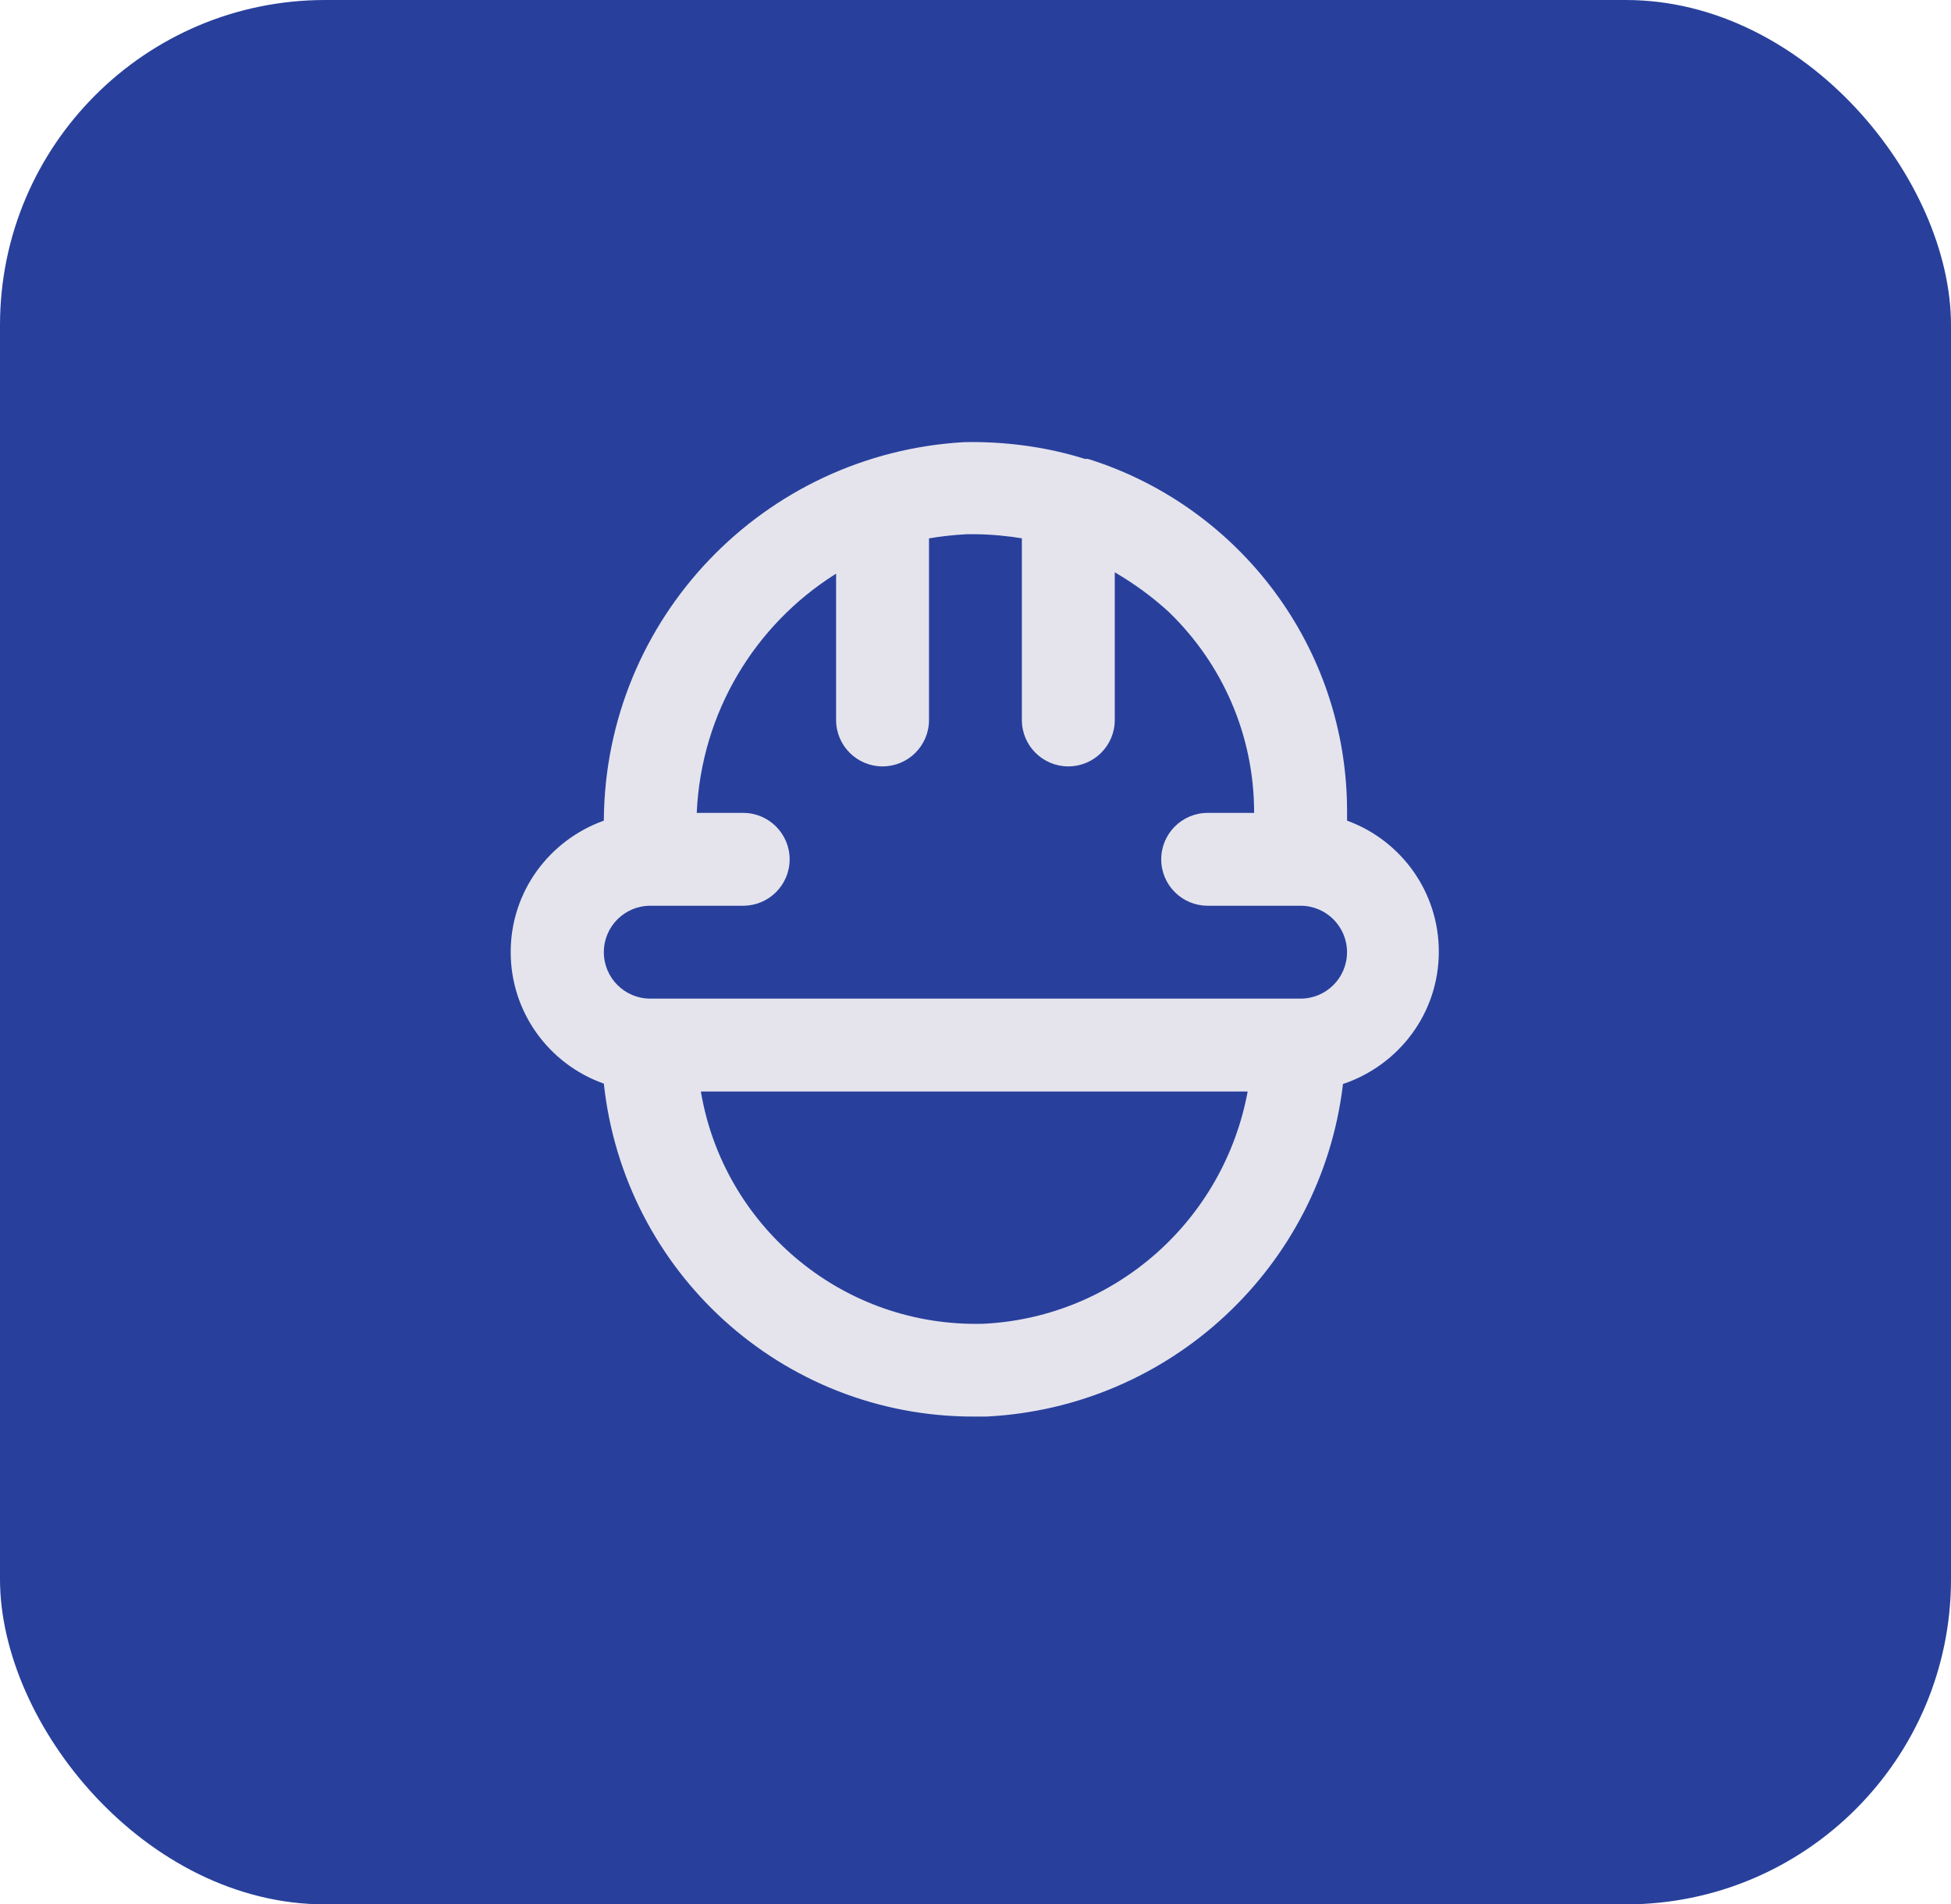
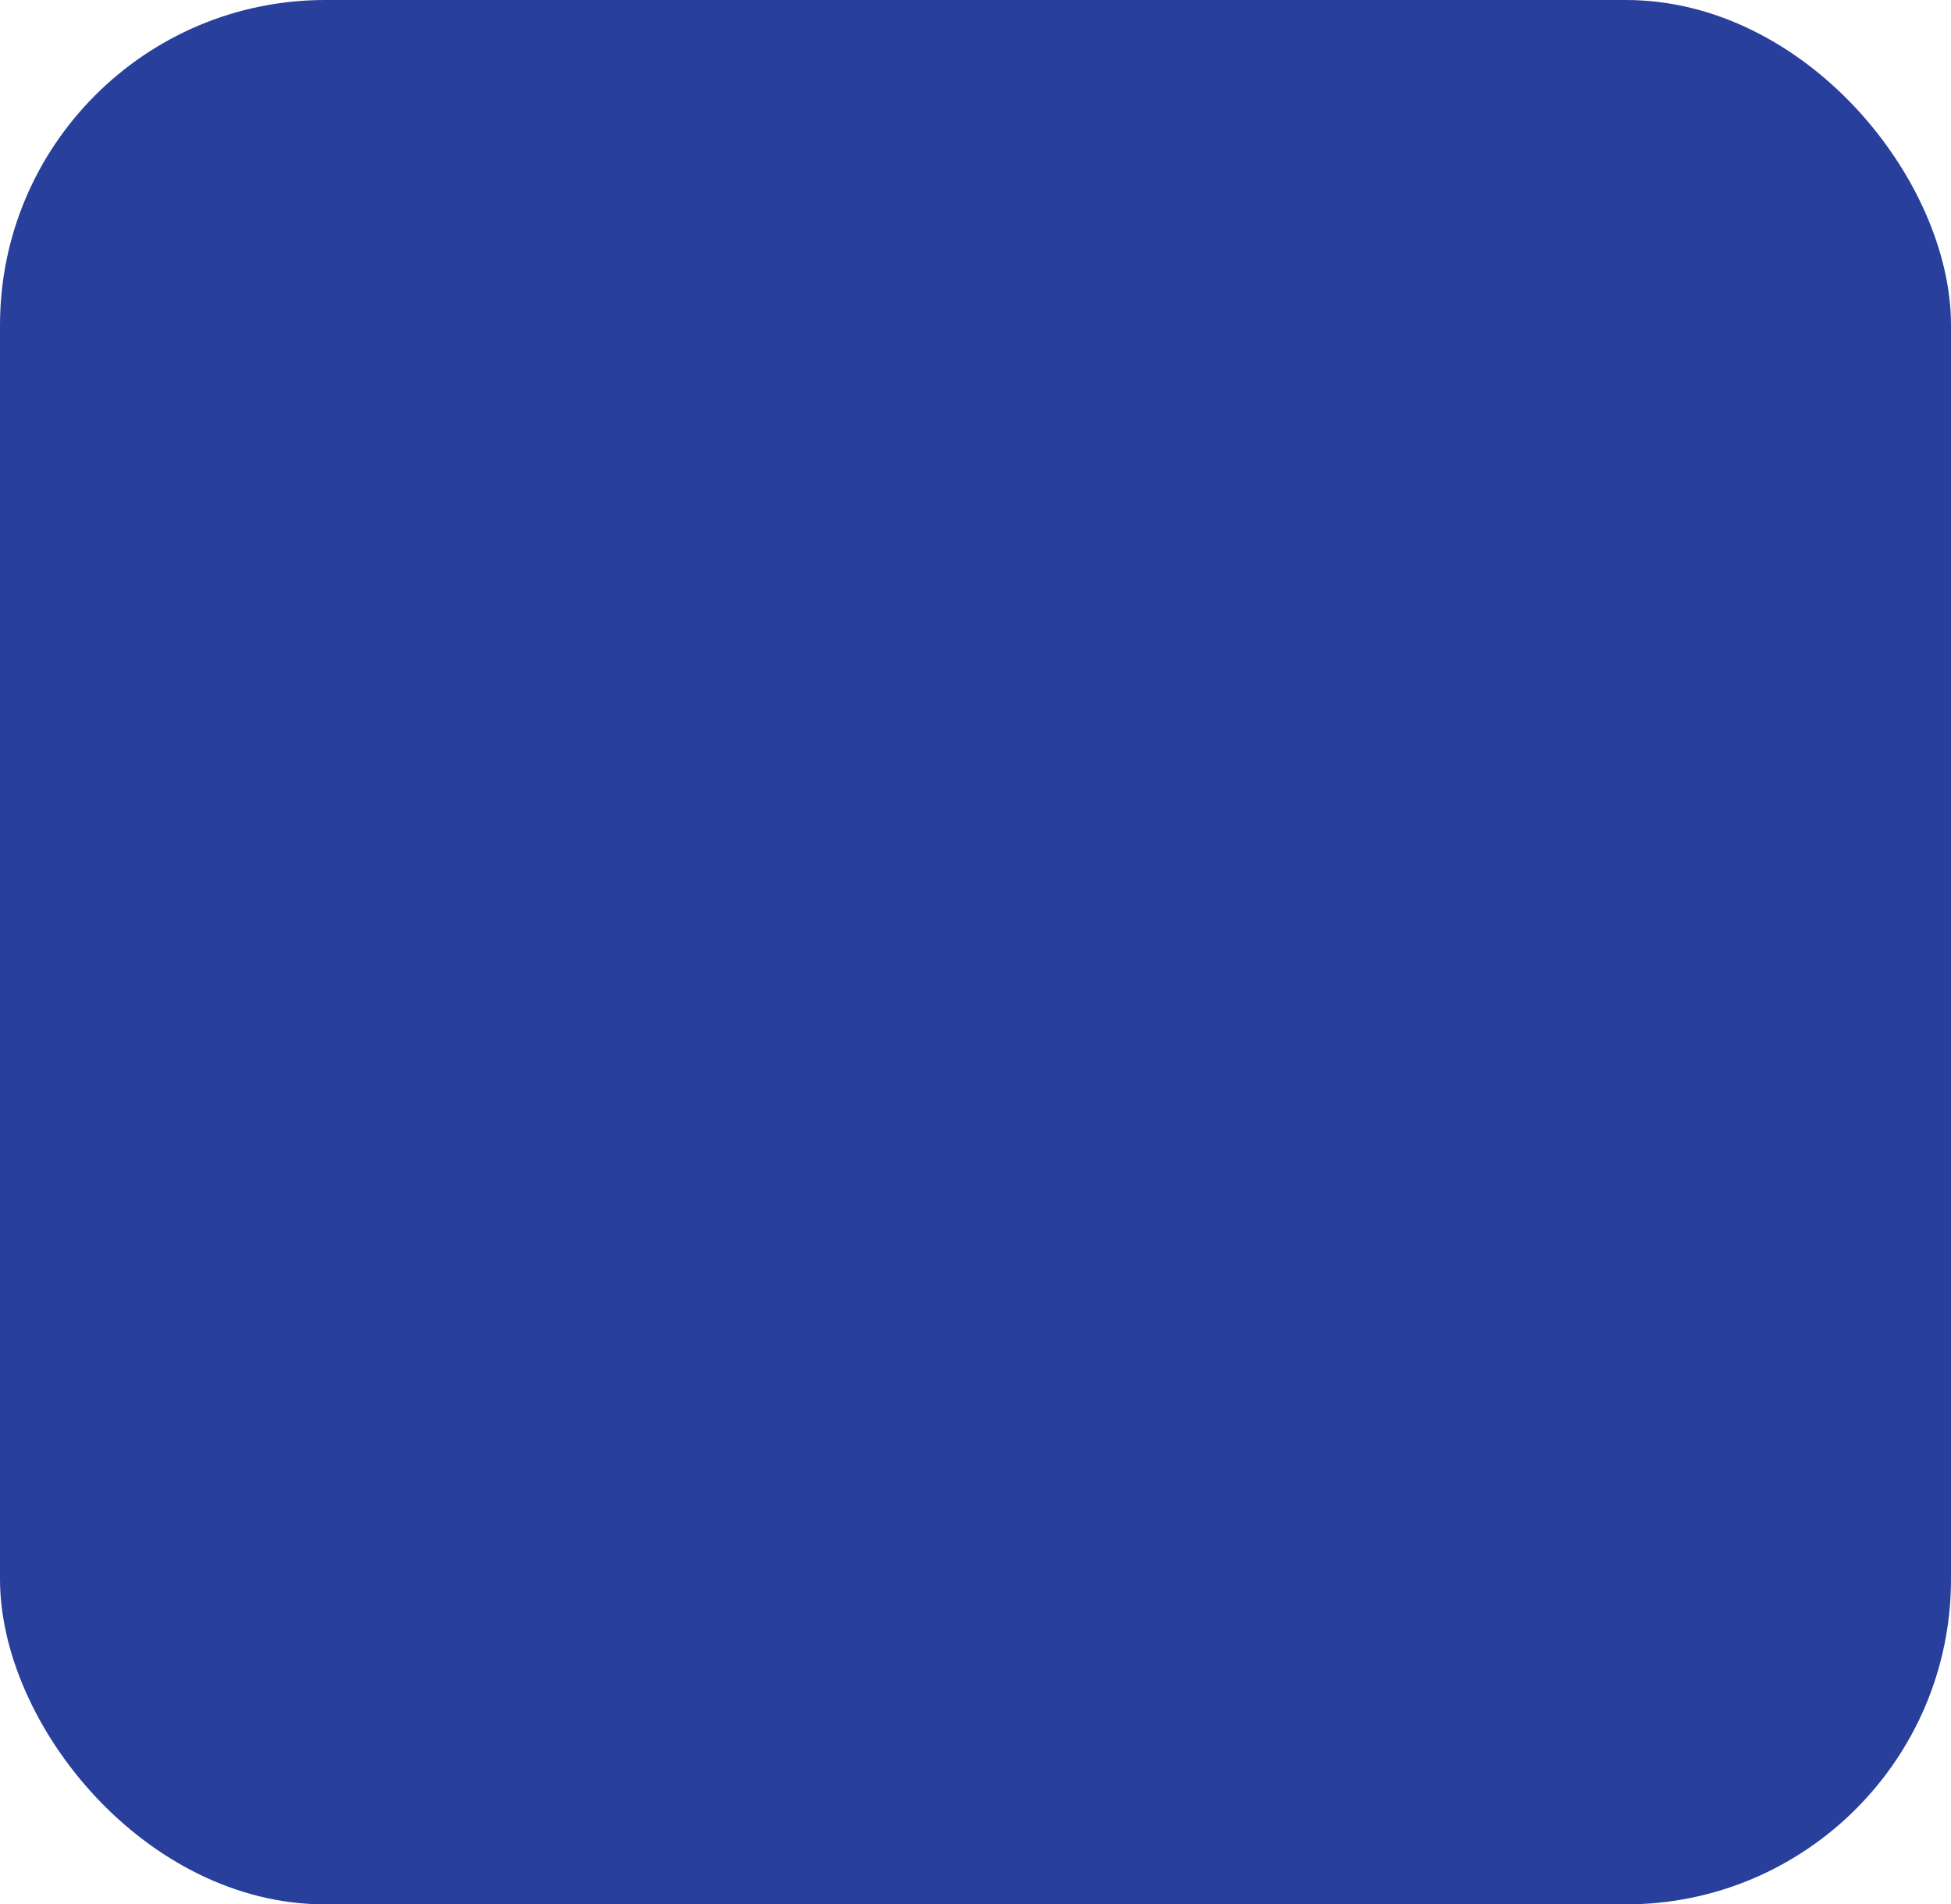
<svg xmlns="http://www.w3.org/2000/svg" width="42" height="41" viewBox="0 0 42 41" fill="none">
  <rect width="42" height="41" rx="7" fill="#28409C" />
-   <path d="M28.999 17.67V17.5C28.999 17.491 28.999 17.482 28.999 17.471C28.999 13.923 26.675 10.918 23.466 9.894L23.41 9.879H23.35C22.624 9.649 21.789 9.517 20.923 9.517C20.866 9.517 20.809 9.518 20.751 9.519H20.759C16.439 9.763 13.025 13.313 12.999 17.666V17.668C11.821 18.091 10.994 19.198 10.994 20.498C10.994 21.798 11.821 22.905 12.978 23.322L12.999 23.328C13.433 27.375 16.83 30.498 20.956 30.498C20.971 30.498 20.986 30.498 21.001 30.498H21.229C25.213 30.3 28.429 27.262 28.906 23.378L28.909 23.339C30.118 22.933 30.974 21.811 30.974 20.488C30.974 19.199 30.161 18.1 29.02 17.676L28.999 17.669L28.999 17.67ZM21.179 28.5C21.127 28.501 21.067 28.502 21.006 28.502C18.045 28.502 15.584 26.356 15.094 23.535L15.089 23.5H26.859C26.347 26.261 24.028 28.348 21.194 28.499L21.179 28.5ZM27.999 21.5H13.999C13.447 21.5 12.999 21.052 12.999 20.5C12.999 19.948 13.447 19.5 13.999 19.5H15.999C16.551 19.5 16.999 19.053 16.999 18.501C16.999 17.949 16.551 17.501 15.999 17.501H14.999C15.096 15.331 16.258 13.453 17.973 12.367L17.999 12.351V15.501C17.999 16.053 18.447 16.5 18.999 16.5C19.551 16.5 19.999 16.053 19.999 15.501V11.591C20.232 11.55 20.514 11.518 20.8 11.502L20.818 11.501H20.998C21.355 11.506 21.701 11.539 22.038 11.596L21.998 11.591V15.501C21.998 16.053 22.446 16.5 22.998 16.5C23.55 16.5 23.998 16.053 23.998 15.501V12.321C24.444 12.582 24.831 12.87 25.182 13.194L25.177 13.191C26.3 14.282 26.998 15.807 26.998 17.495C26.998 17.497 26.998 17.499 26.998 17.501H25.998C25.446 17.501 24.998 17.949 24.998 18.501C24.998 19.053 25.446 19.5 25.998 19.5H27.998C28.55 19.5 28.998 19.948 28.998 20.5C28.998 21.052 28.55 21.5 27.998 21.5H27.999Z" fill="#E5E4ED" />
</svg>